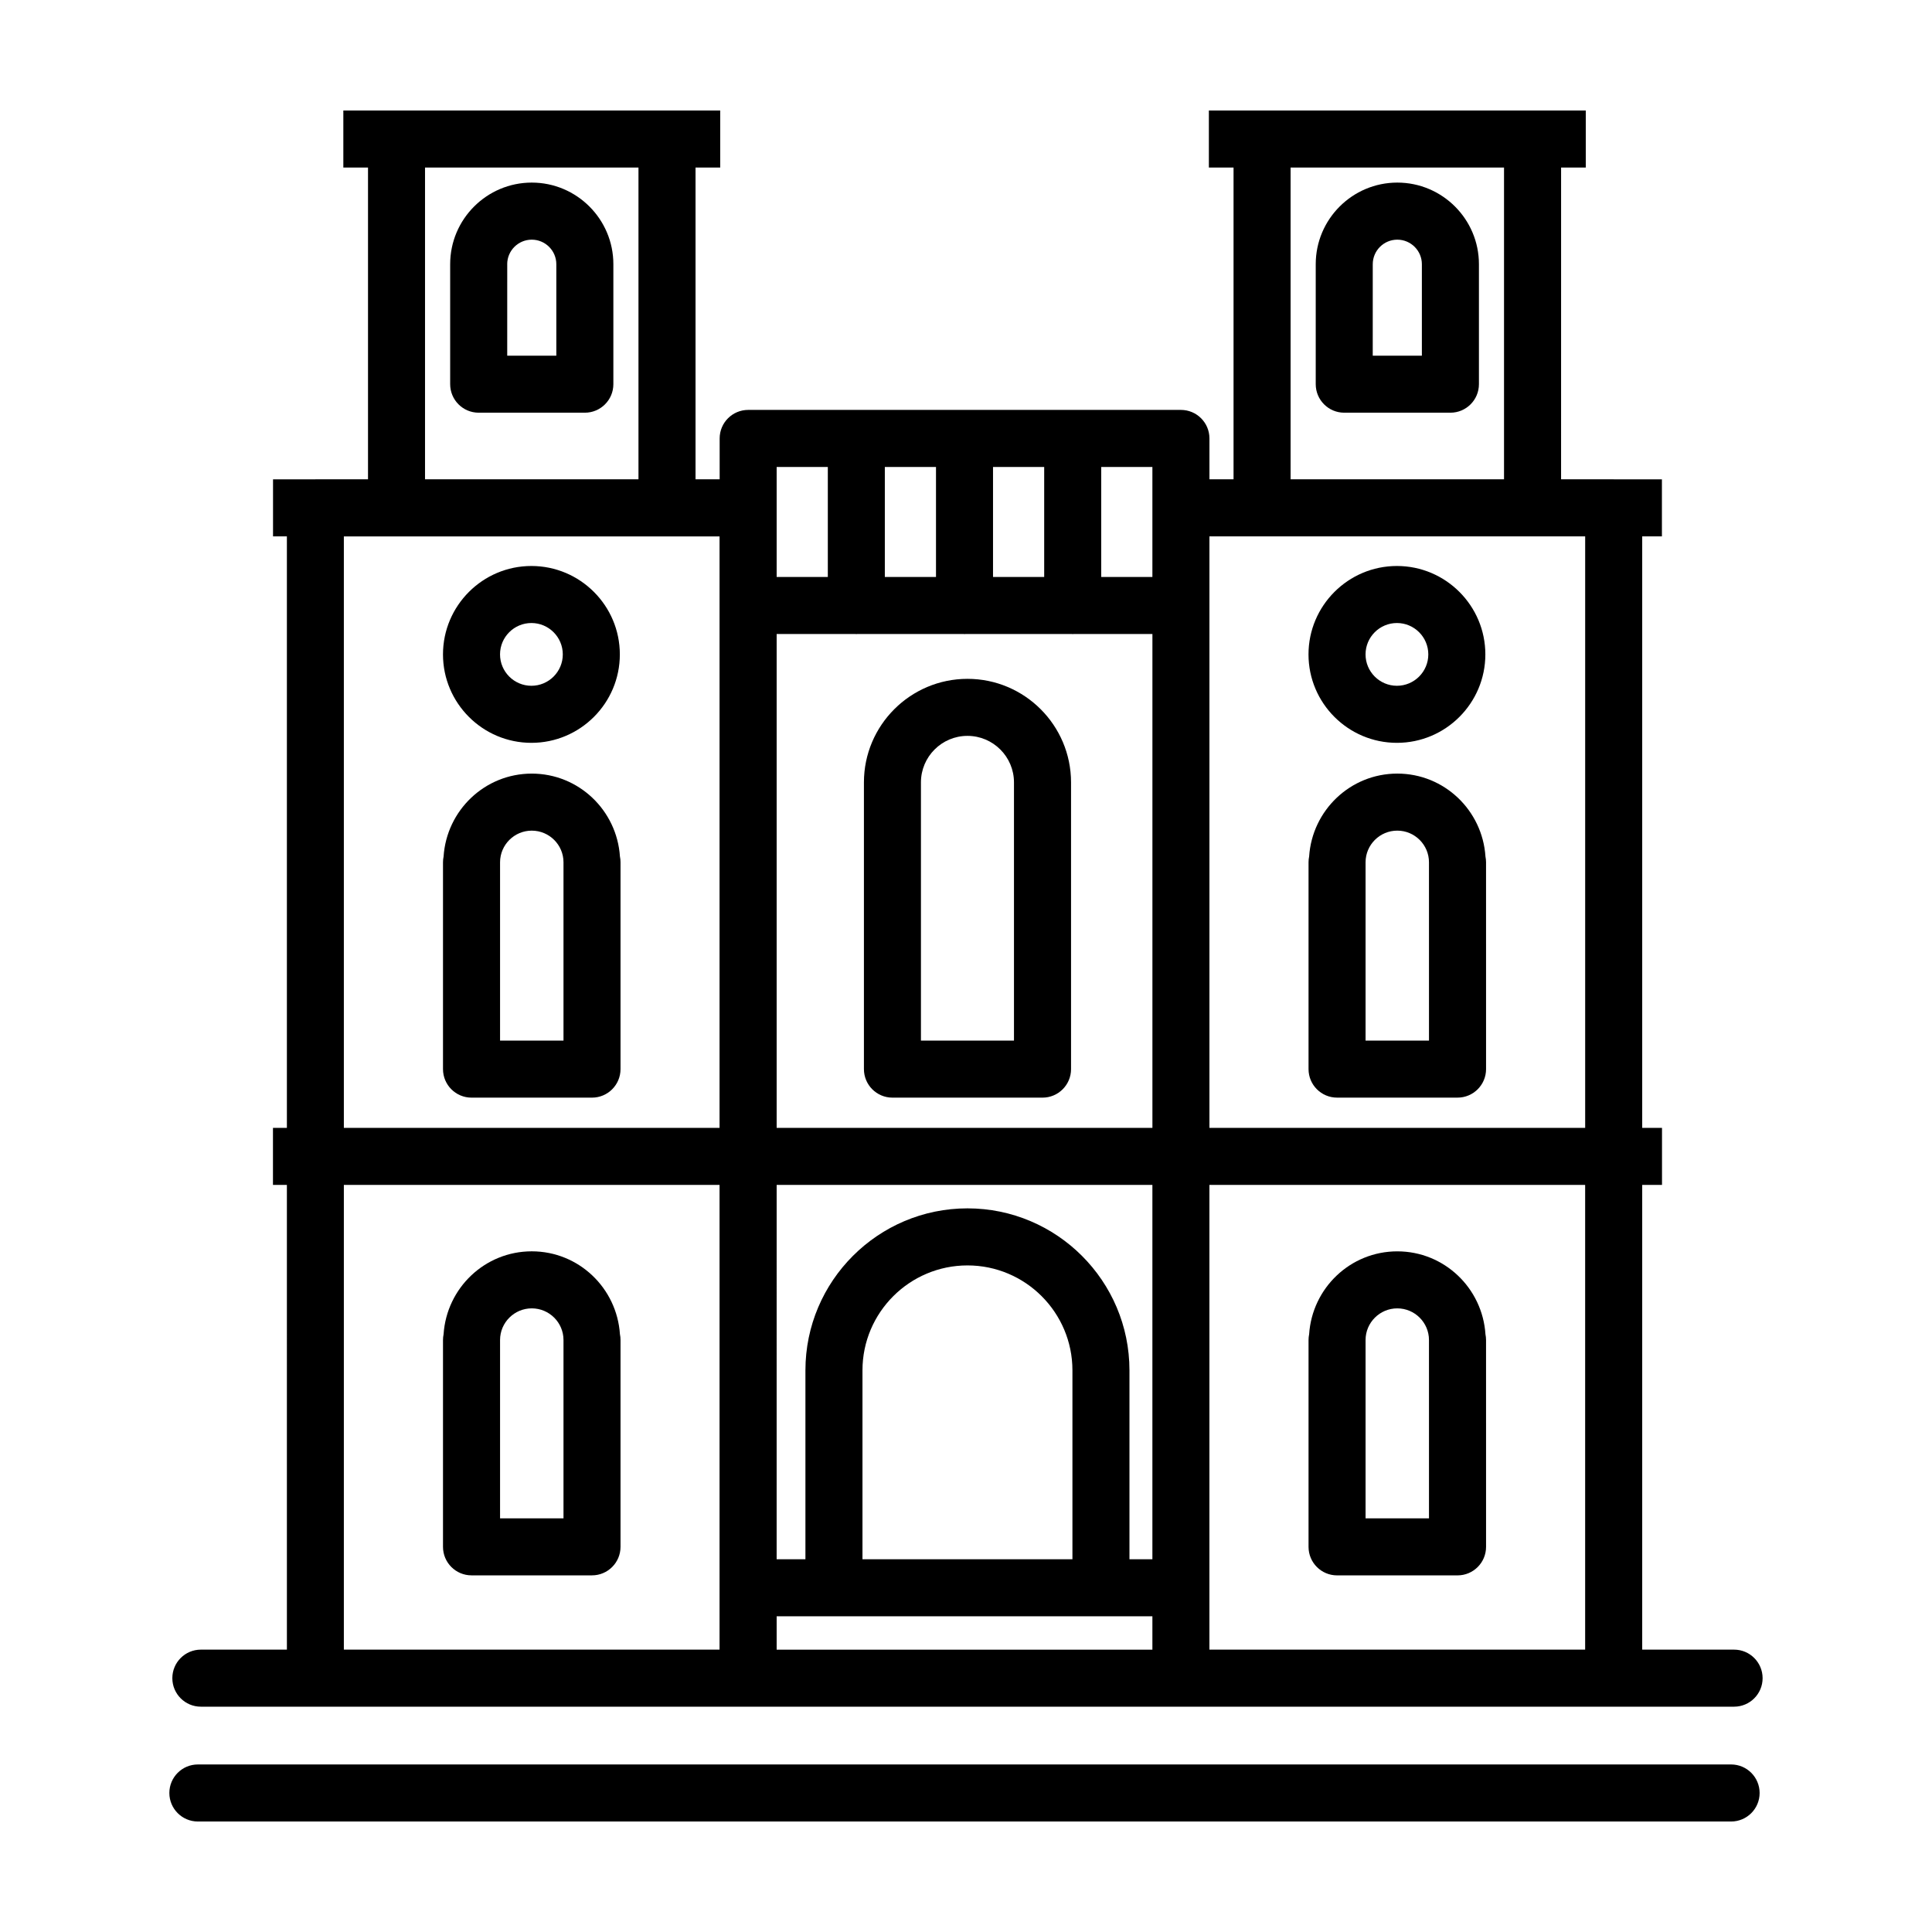
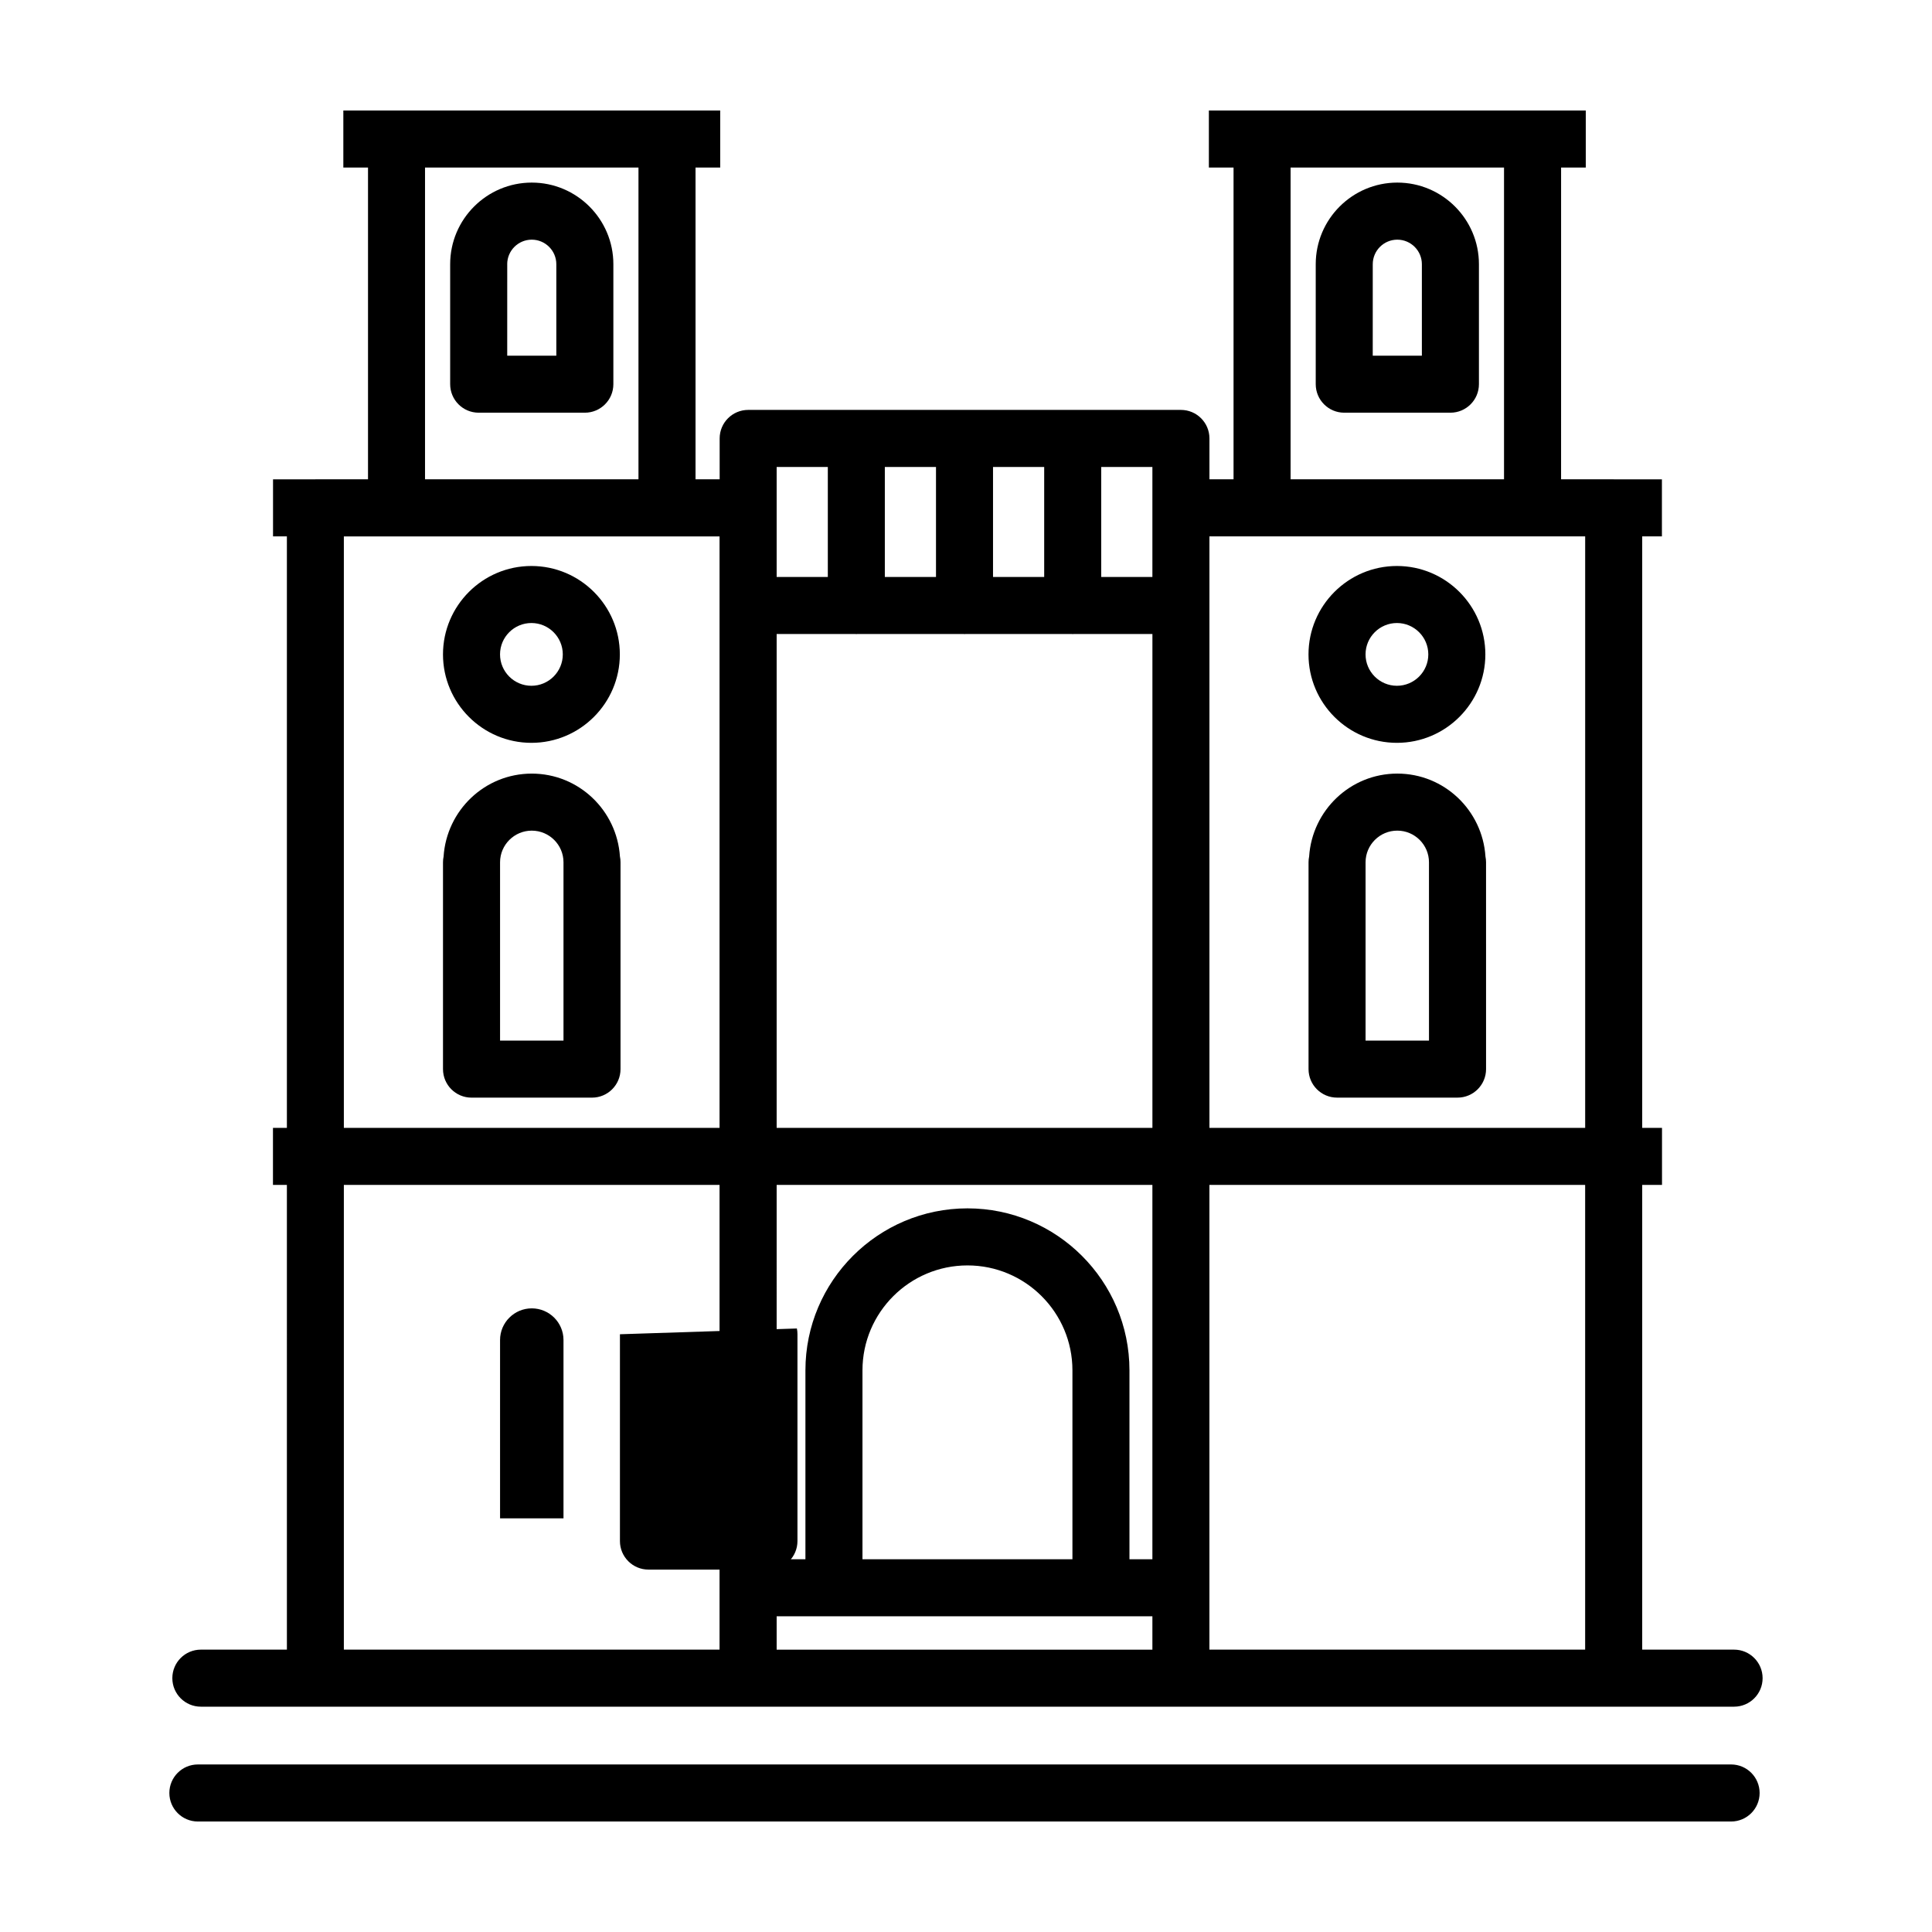
<svg xmlns="http://www.w3.org/2000/svg" fill="#000000" width="800px" height="800px" version="1.1" viewBox="144 144 512 512">
  <g>
-     <path d="m400.39 323.9c-15.129 0-27.441 12.309-27.441 27.438v75.988c0 4.172 3.379 7.559 7.559 7.559h39.77c4.176 0 7.559-3.387 7.559-7.559v-75.988c-0.008-15.129-12.316-27.438-27.445-27.438zm12.324 95.871h-24.656v-68.434c0-6.797 5.531-12.324 12.328-12.324s12.328 5.531 12.328 12.324z" />
    <path d="m514.2 340.86c12.922 0 23.434-10.516 23.434-23.434s-10.508-23.434-23.434-23.434c-12.922 0-23.434 10.516-23.434 23.434 0 12.922 10.512 23.434 23.434 23.434zm0-31.754c4.59 0 8.316 3.734 8.316 8.316 0 4.586-3.734 8.316-8.316 8.316-4.586 0-8.316-3.734-8.316-8.316-0.004-4.582 3.727-8.316 8.316-8.316z" />
    <path d="m514.3 349.01c-12.445 0-22.562 9.738-23.367 21.977-0.102 0.492-0.156 1.004-0.156 1.527v54.809c0 4.172 3.379 7.559 7.559 7.559h31.926c4.176 0 7.559-3.387 7.559-7.559l-0.004-54.809c0-0.523-0.055-1.031-0.156-1.527-0.801-12.238-10.918-21.977-23.359-21.977zm8.402 70.758h-16.812v-47.254c0-4.625 3.773-8.387 8.402-8.387s8.402 3.762 8.402 8.387l0.004 47.254z" />
-     <path d="m514.3 475.62c-12.445 0-22.562 9.738-23.367 21.977-0.102 0.492-0.156 1.004-0.156 1.527v54.809c0 4.172 3.379 7.559 7.559 7.559h31.926c4.176 0 7.559-3.387 7.559-7.559l-0.004-54.812c0-0.523-0.055-1.031-0.156-1.527-0.801-12.234-10.918-21.973-23.359-21.973zm8.402 70.754h-16.812v-47.254c0-4.625 3.773-8.387 8.402-8.387s8.402 3.762 8.402 8.387l0.004 47.254z" />
    <path d="m284.83 340.86c12.922 0 23.434-10.516 23.434-23.434s-10.508-23.434-23.434-23.434c-12.922 0-23.434 10.516-23.434 23.434 0 12.922 10.512 23.434 23.434 23.434zm0-31.754c4.59 0 8.316 3.734 8.316 8.316 0 4.586-3.734 8.316-8.316 8.316-4.586 0-8.316-3.734-8.316-8.316-0.004-4.582 3.727-8.316 8.316-8.316z" />
    <path d="m308.29 370.99c-0.805-12.238-10.918-21.977-23.367-21.977-12.445 0-22.562 9.738-23.367 21.977-0.102 0.492-0.156 1.004-0.156 1.527v54.809c0 4.172 3.379 7.559 7.559 7.559h31.926c4.176 0 7.559-3.387 7.559-7.559v-54.809c0.004-0.523-0.047-1.031-0.152-1.527zm-14.957 48.781h-16.812v-47.254c0-4.625 3.773-8.387 8.402-8.387 4.637 0 8.41 3.762 8.41 8.387z" />
-     <path d="m308.29 497.59c-0.805-12.238-10.918-21.977-23.367-21.977-12.445 0-22.562 9.738-23.367 21.977-0.102 0.492-0.156 1.004-0.156 1.527v54.809c0 4.172 3.379 7.559 7.559 7.559h31.926c4.176 0 7.559-3.387 7.559-7.559v-54.809c0.004-0.523-0.047-1.031-0.152-1.527zm-14.957 48.781h-16.812v-47.254c0-4.625 3.773-8.387 8.402-8.387 4.637 0 8.41 3.762 8.41 8.387z" />
+     <path d="m308.29 497.59v54.809c0 4.172 3.379 7.559 7.559 7.559h31.926c4.176 0 7.559-3.387 7.559-7.559v-54.809c0.004-0.523-0.047-1.031-0.152-1.527zm-14.957 48.781h-16.812v-47.254c0-4.625 3.773-8.387 8.402-8.387 4.637 0 8.41 3.762 8.41 8.387z" />
    <path d="m270.86 253.37h28.129c4.176 0 7.559-3.387 7.559-7.559v-31.797c0-11.922-9.699-21.625-21.625-21.625-11.922 0-21.625 9.703-21.625 21.625v31.797c0.004 4.176 3.383 7.559 7.562 7.559zm7.555-39.348c0-3.594 2.922-6.508 6.508-6.508 3.586 0 6.508 2.918 6.508 6.508v24.238h-13.012l0.004-24.238z" />
    <path d="m500.24 253.37h28.133c4.176 0 7.559-3.387 7.559-7.559v-31.797c0-11.922-9.699-21.625-21.625-21.625-11.926 0-21.625 9.703-21.625 21.625v31.797c0 4.176 3.379 7.559 7.559 7.559zm7.555-39.348c0-3.594 2.922-6.508 6.508-6.508 3.586 0 6.508 2.918 6.508 6.508v24.238h-13.02z" />
    <path d="m603.55 581.17h-24.348v-123.16h5.246v-15.113h-5.246v-156.75h5.223v-15.113h-12.68c-0.035 0-0.066-0.012-0.098-0.012h-13.945l0.004-82.621h6.539v-15.113h-99.883v15.113h6.539v82.621h-6.387v-10.832c0-4.172-3.379-7.559-7.559-7.559h-114.68c-4.176 0-7.559 3.387-7.559 7.559v10.832h-6.394v-82.621h6.539v-15.113h-99.875v15.113h6.539v82.621h-13.945c-0.035 0-0.066 0.012-0.098 0.012h-11.129v15.113h3.672v156.75h-3.688v15.113h3.688l0.004 123.16h-22.801c-4.176 0-7.559 3.387-7.559 7.559 0 4.172 3.379 7.559 7.559 7.559h406.32c4.176 0 7.559-3.387 7.559-7.559-0.004-4.172-3.387-7.559-7.559-7.559zm-60.969-392.77v82.613h-56.562v-82.613zm-229.38 0v82.613h-56.566v-82.613zm250.88 254.5h-99.57v-156.75h99.574v156.75zm-214.26-175.15h13.559v29.156h-13.559zm57.34 29.156v-29.156h13.559v29.156zm-15.113 0h-13.559v-29.156h13.559zm-42.227 275.42h99.574v8.852h-99.574zm22.742-65.168c0-15.336 12.484-27.809 27.832-27.809 15.336 0 27.809 12.473 27.809 27.809v50.059h-55.641zm76.832 50.055h-6.078v-50.059c0-23.664-19.254-42.926-42.926-42.926-23.68 0-42.945 19.254-42.945 42.926v50.059h-7.629l0.004-99.195h99.574zm-99.574-114.31v-130.88h20.918c0.066 0 0.125 0.02 0.195 0.02 0.07 0 0.133-0.02 0.195-0.02h28.285c0.066 0 0.125 0.02 0.195 0.02 0.07 0 0.133-0.02 0.195-0.02h28.285c0.066 0 0.125 0.02 0.195 0.02 0.07 0 0.133-0.02 0.195-0.02h20.922v130.88zm99.574-164.32v18.324h-13.559v-29.156h13.559zm-214.27 7.57h99.562v156.75l-99.562-0.004zm0 171.86h99.562v123.16h-99.562zm229.38 123.16v-123.16h99.574v123.16z" />
    <path d="m602.77 611.6h-406.33c-4.176 0-7.559 3.387-7.559 7.559s3.379 7.559 7.559 7.559h406.32c4.176 0 7.559-3.387 7.559-7.559-0.004-4.172-3.387-7.559-7.555-7.559z" />
  </g>
</svg>